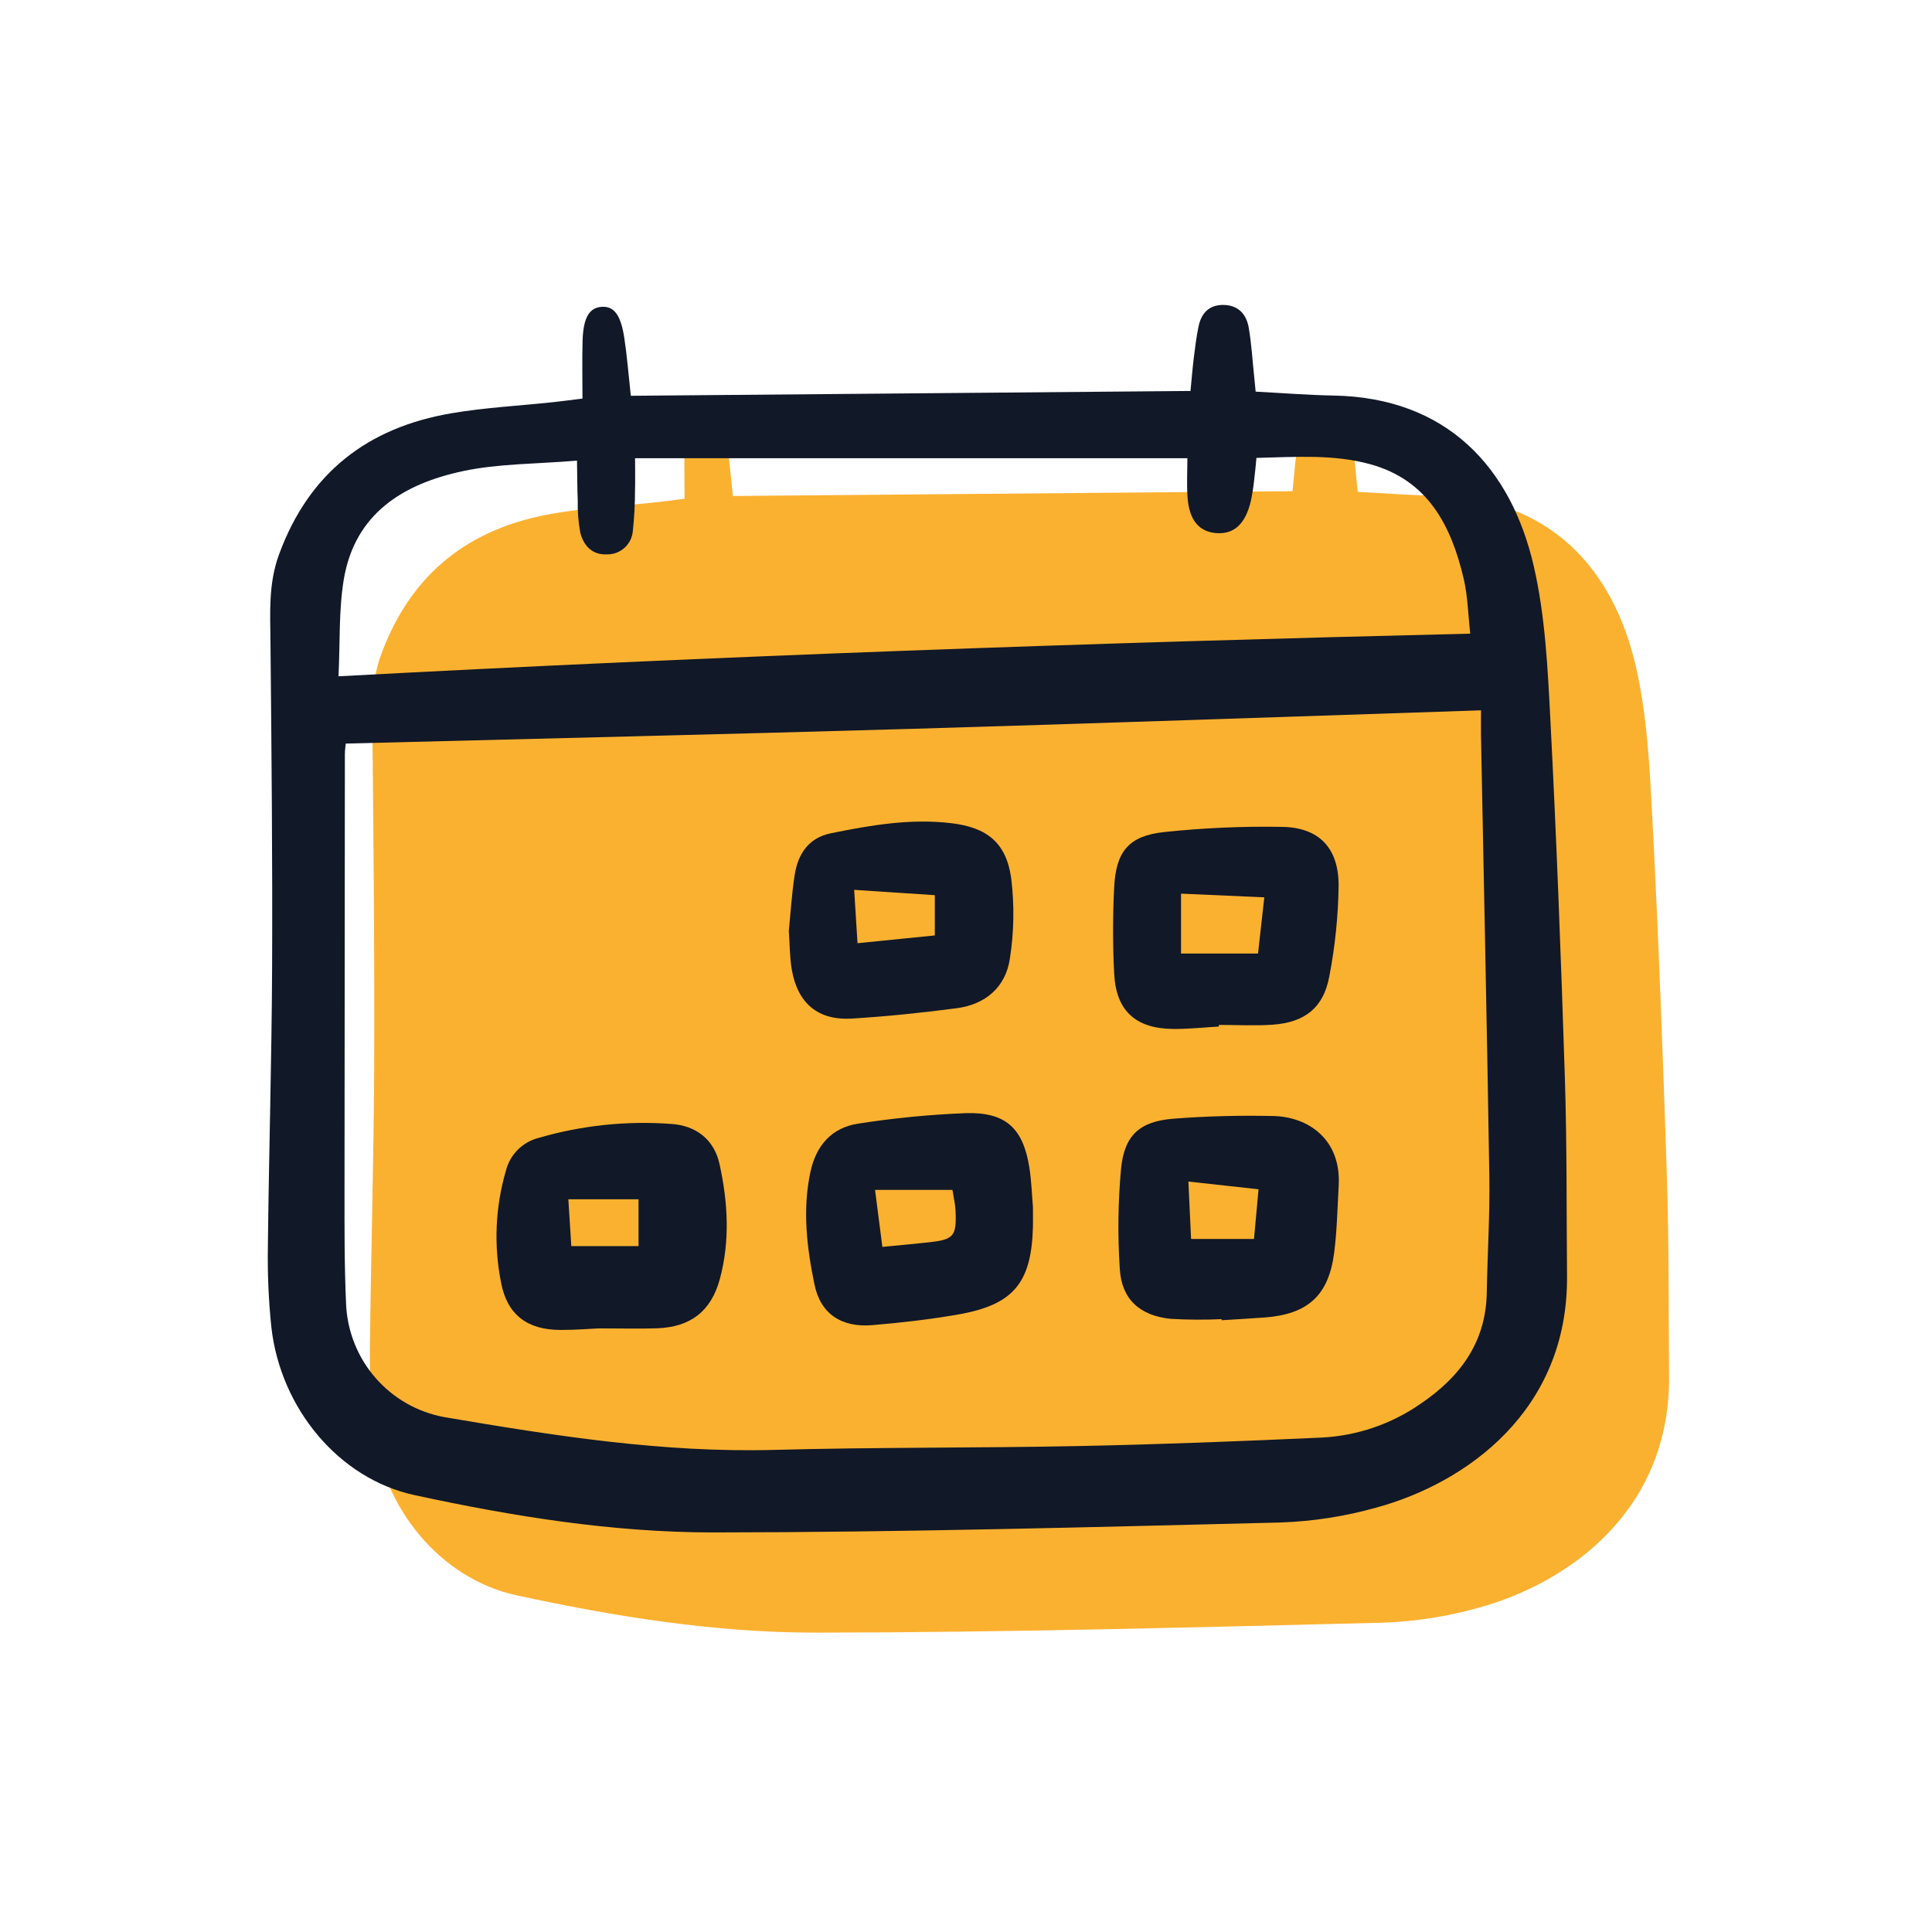
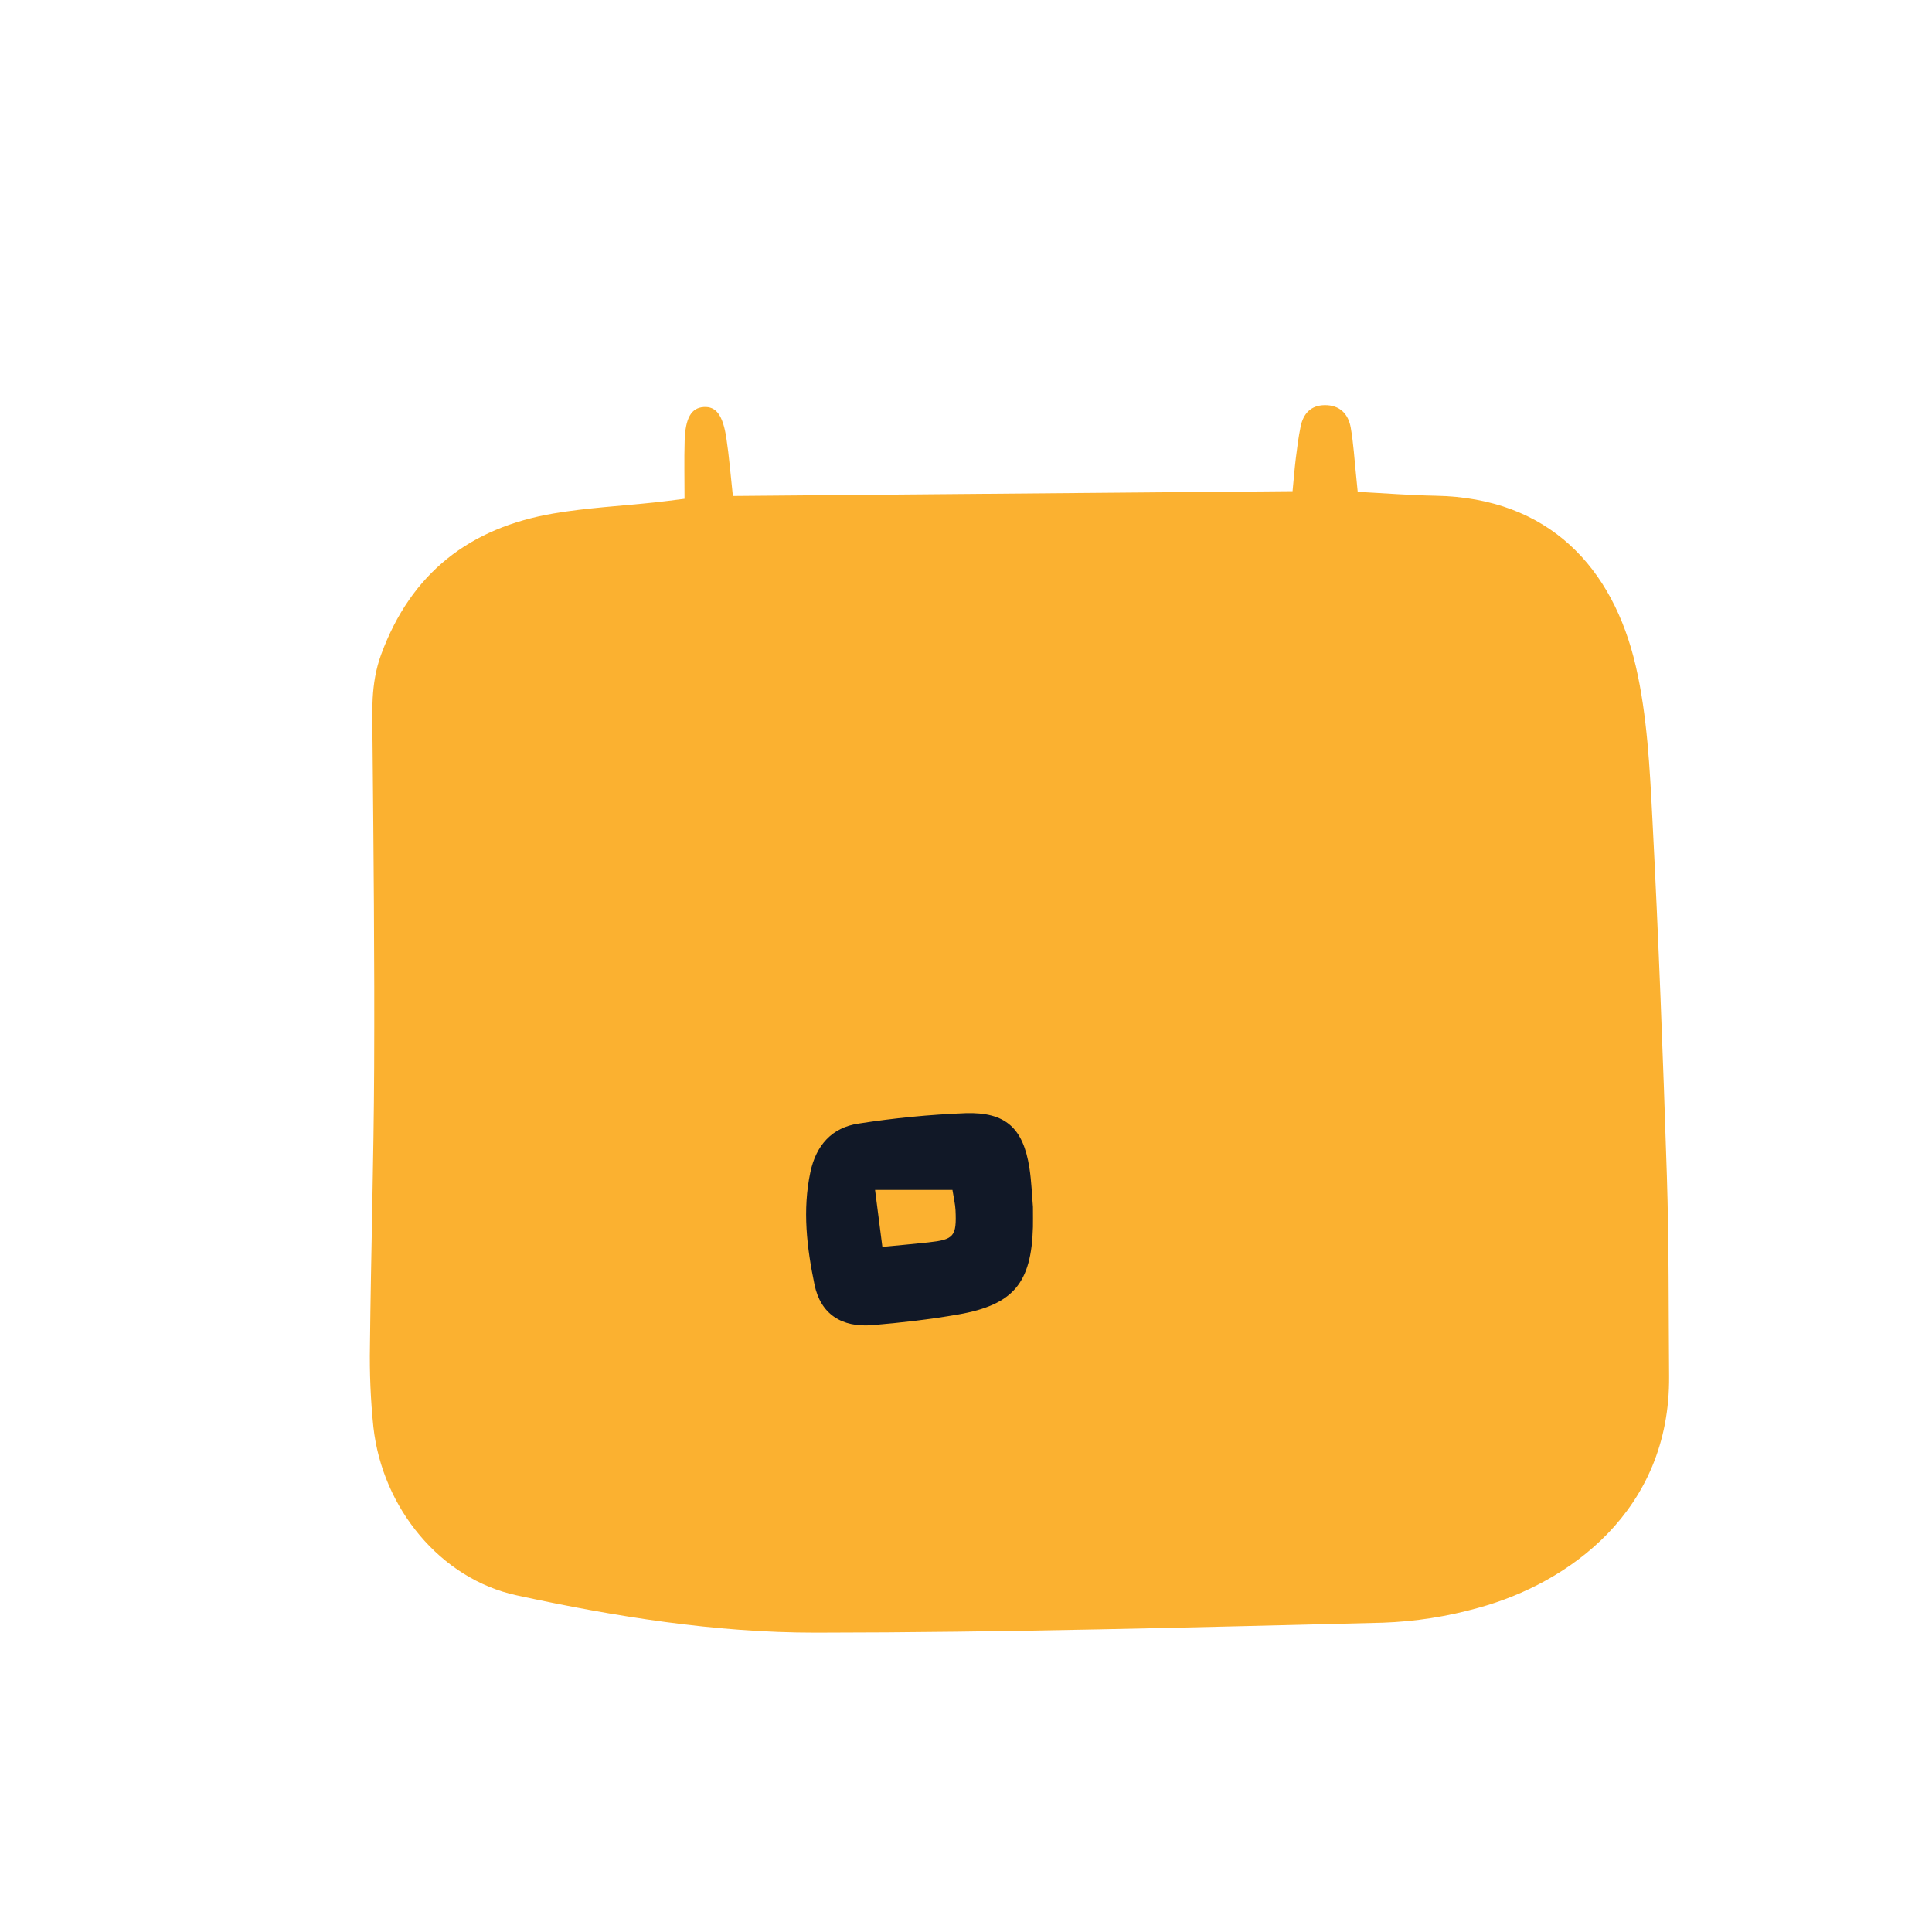
<svg xmlns="http://www.w3.org/2000/svg" width="200" height="200" viewBox="0 0 200 200" fill="none">
  <g clip-path="url(#clip0_5966_13466)">
    <path d="M70.862 51.635C70.862 49.522 70.818 47.585 70.874 45.65C70.942 43.264 71.567 42.221 72.846 42.136C74.125 42.05 74.833 42.964 75.196 45.377C75.476 47.213 75.618 49.068 75.867 51.345L133.806 50.846C133.925 49.629 134.009 48.535 134.142 47.448C134.28 46.34 134.417 45.229 134.645 44.137C134.922 42.814 135.712 41.952 137.141 41.94C138.693 41.926 139.583 42.853 139.831 44.279C140.118 45.931 140.214 47.617 140.39 49.288C140.438 49.74 140.479 50.193 140.55 50.915C143.284 51.057 145.945 51.272 148.607 51.319C160.36 51.529 166.985 58.777 169.338 68.973C170.523 74.107 170.78 79.497 171.055 84.791C171.694 97.101 172.158 109.424 172.554 121.742C172.777 128.643 172.725 135.557 172.783 142.466C172.902 156.433 162.333 163.906 153.043 166.438C149.814 167.347 146.49 167.865 143.139 167.981C123.582 168.461 104.02 168.996 84.46 169.01C74.027 169.018 63.663 167.356 53.458 165.142C45.625 163.443 39.588 156.155 38.653 147.725C38.365 144.939 38.246 142.138 38.297 139.337C38.4 129.718 38.692 120.1 38.733 110.481C38.782 99.276 38.672 88.07 38.565 76.865C38.536 73.791 38.338 70.805 39.45 67.77C42.553 59.307 48.636 54.63 57.294 53.155C60.773 52.561 64.323 52.38 67.84 52.004C68.754 51.907 69.655 51.783 70.862 51.635Z" fill="#FBB130" />
  </g>
  <g clip-path="url(#clip1_5966_13466)">
-     <path d="M60.297 41.262C60.297 39.149 60.253 37.212 60.309 35.277C60.377 32.891 61.002 31.848 62.281 31.763C63.56 31.677 64.268 32.59 64.631 35.004C64.911 36.84 65.053 38.695 65.302 40.972L123.241 40.472C123.36 39.256 123.444 38.162 123.577 37.075C123.714 35.967 123.852 34.856 124.08 33.764C124.357 32.441 125.147 31.579 126.576 31.567C128.127 31.552 129.018 32.48 129.266 33.906C129.553 35.558 129.649 37.244 129.825 38.915C129.873 39.367 129.914 39.82 129.985 40.542C132.719 40.684 135.38 40.899 138.042 40.946C149.795 41.156 156.419 48.404 158.773 58.6C159.958 63.734 160.215 69.124 160.49 74.418C161.128 86.728 161.593 99.051 161.988 111.369C162.212 118.27 162.16 125.184 162.218 132.093C162.336 146.06 151.768 153.533 142.478 156.065C139.249 156.974 135.924 157.492 132.574 157.608C113.017 158.088 93.455 158.623 73.894 158.637C63.462 158.645 53.098 156.983 42.893 154.769C35.06 153.07 29.023 145.782 28.087 137.352C27.8 134.566 27.681 131.765 27.732 128.964C27.835 119.345 28.127 109.727 28.168 100.108C28.217 88.903 28.107 77.697 28 66.492C27.971 63.419 27.773 60.432 28.885 57.397C31.988 48.934 38.071 44.257 46.729 42.782C50.208 42.188 53.758 42.007 57.275 41.631C58.188 41.533 59.09 41.41 60.297 41.262ZM153.313 73.532C133.423 74.184 113.978 74.878 94.529 75.446C75.002 76.017 55.467 76.468 35.79 76.975C35.77 77.212 35.7 77.659 35.7 78.106C35.681 93.052 35.669 107.997 35.664 122.943C35.664 126.956 35.643 130.975 35.826 134.981C35.944 137.804 37.017 140.503 38.867 142.633C40.718 144.763 43.237 146.198 46.01 146.701C57.312 148.622 68.607 150.404 80.145 150.092C90.668 149.807 101.201 149.907 111.727 149.693C120.105 149.525 128.481 149.197 136.85 148.816C140.5 148.626 144.026 147.422 147.033 145.337C151.093 142.595 153.82 139.004 153.909 133.834C153.978 129.823 154.237 125.811 154.175 121.801C153.938 106.579 153.604 91.359 153.311 76.139C153.297 75.22 153.315 74.301 153.315 73.532H153.313ZM35.042 70.01C74.43 67.9 113.194 66.527 152.198 65.595C151.975 63.606 151.944 61.723 151.527 59.932C150.235 54.412 147.818 49.687 141.817 48.048C138.01 47.008 134.105 47.308 130.067 47.401C129.977 48.291 129.92 49.018 129.825 49.74C129.747 50.481 129.628 51.218 129.469 51.946C128.9 54.261 127.735 55.313 125.939 55.188C124.13 55.063 123.097 53.847 122.933 51.464C122.84 50.104 122.917 48.732 122.917 47.433H65.742C65.742 48.76 65.767 49.767 65.736 50.771C65.735 52.169 65.66 53.565 65.512 54.954C65.46 55.619 65.16 56.239 64.67 56.691C64.181 57.142 63.539 57.391 62.874 57.387C61.308 57.481 60.418 56.489 60.071 55.139C59.868 54.041 59.78 52.925 59.809 51.809C59.758 50.551 59.758 49.292 59.731 47.683C55.496 48.041 51.622 47.983 47.925 48.77C41.776 50.079 36.72 53.138 35.584 60.011C35.061 63.187 35.212 66.477 35.042 70.01Z" fill="#111827" />
-     <path d="M61.994 137.513C61.172 137.549 59.594 137.681 58.017 137.675C54.596 137.668 52.51 136.116 51.874 132.794C51.099 128.942 51.27 124.96 52.372 121.19C52.577 120.374 52.998 119.628 53.59 119.032C54.182 118.436 54.924 118.01 55.736 117.801C60.205 116.497 64.87 116.006 69.512 116.35C71.998 116.522 73.922 117.911 74.491 120.525C75.354 124.475 75.586 128.467 74.513 132.42C73.613 135.736 71.483 137.375 68.045 137.503C66.284 137.567 64.517 137.513 61.994 137.513ZM66.101 124.148H58.835L59.142 128.999H66.101V124.148Z" fill="#111827" />
    <path d="M106.93 124.938C106.93 125.889 106.943 126.45 106.93 127.01C106.775 132.817 104.912 135.076 99.181 136.077C96.252 136.588 93.284 136.926 90.321 137.177C87.107 137.449 84.949 136.014 84.319 132.991C83.522 129.152 83.055 125.256 83.893 121.326C84.483 118.564 86.111 116.726 88.859 116.315C92.535 115.74 96.24 115.379 99.958 115.234C104.109 115.102 105.913 116.787 106.56 120.868C106.788 122.338 106.831 123.838 106.93 124.938ZM98.6 123.177H90.585C90.854 125.271 91.094 127.141 91.343 129.078C93.146 128.902 94.62 128.771 96.091 128.612C98.754 128.324 99.041 127.994 98.915 125.276C98.884 124.643 98.728 124.017 98.597 123.177H98.6Z" fill="#111827" />
-     <path d="M126.465 136.558C124.701 136.638 122.934 136.628 121.171 136.525C117.975 136.189 116.113 134.497 115.921 131.363C115.693 127.92 115.735 124.466 116.046 121.03C116.382 117.516 117.971 116.082 121.489 115.805C124.915 115.535 128.368 115.458 131.805 115.529C135.432 115.605 138.849 117.942 138.581 122.725C138.45 125.053 138.408 127.395 138.109 129.703C137.538 134.114 135.381 136.05 130.923 136.386C129.439 136.498 127.952 136.575 126.466 136.669L126.465 136.558ZM123.021 122.314C123.133 124.702 123.218 126.512 123.301 128.258H129.814C129.982 126.453 130.119 124.91 130.283 123.113L123.021 122.314Z" fill="#111827" />
-     <path d="M126.177 106.268C124.6 106.357 123.021 106.532 121.445 106.517C117.556 106.48 115.531 104.638 115.338 100.783C115.187 97.804 115.187 94.82 115.338 91.842C115.529 88.113 116.867 86.517 120.546 86.131C124.609 85.701 128.695 85.523 132.779 85.599C136.571 85.676 138.592 87.813 138.572 91.692C138.53 94.854 138.206 98.005 137.603 101.109C136.998 104.34 135.058 105.842 131.746 106.076C129.9 106.207 128.033 106.099 126.175 106.099L126.177 106.268ZM122.26 98.707H130.231C130.446 96.781 130.637 95.07 130.881 92.891L122.26 92.51V98.707Z" fill="#111827" />
-     <path d="M81.658 96.359C81.845 94.507 81.962 92.548 82.258 90.613C82.593 88.425 83.682 86.735 86.007 86.261C90.119 85.423 94.254 84.712 98.477 85.216C102.165 85.654 104.166 87.228 104.678 90.917C105.019 93.677 104.974 96.473 104.544 99.221C104.113 102.195 102.012 103.981 99.03 104.372C95.431 104.844 91.812 105.219 88.191 105.442C84.69 105.658 82.571 103.867 81.966 100.376C81.746 99.097 81.76 97.776 81.658 96.359ZM96.772 92.669L88.424 92.116C88.554 94.198 88.654 95.803 88.77 97.641L96.771 96.835L96.772 92.669Z" fill="#111827" />
  </g>
  <defs>
    <clipPath id="clip0_5966_13466">
      <rect width="134.846" height="127.931" fill="white" transform="translate(38.153 41.546)" />
    </clipPath>
    <clipPath id="clip1_5966_13466">
      <rect width="134.846" height="127.931" fill="white" transform="translate(27.588 31.173)" />
    </clipPath>
  </defs>
</svg>